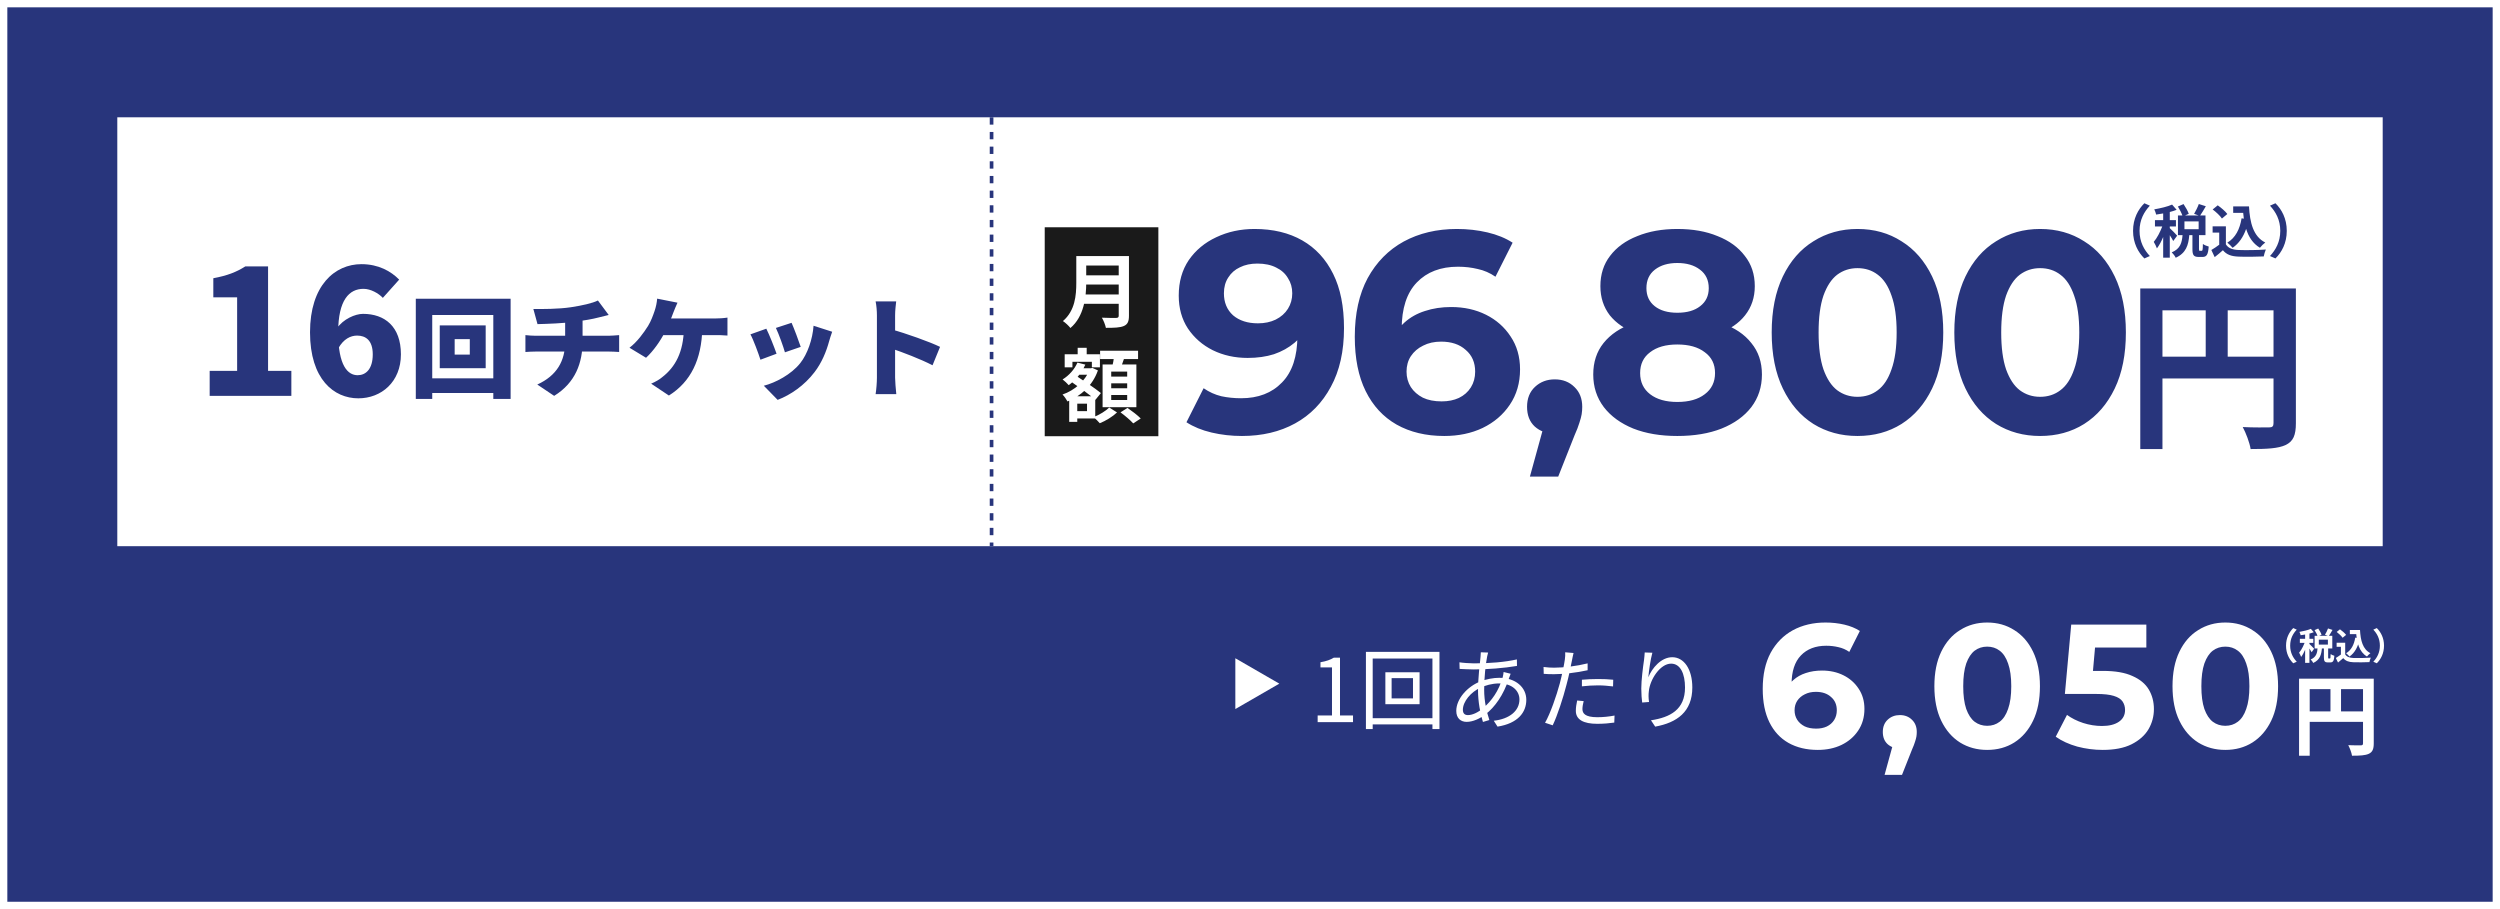
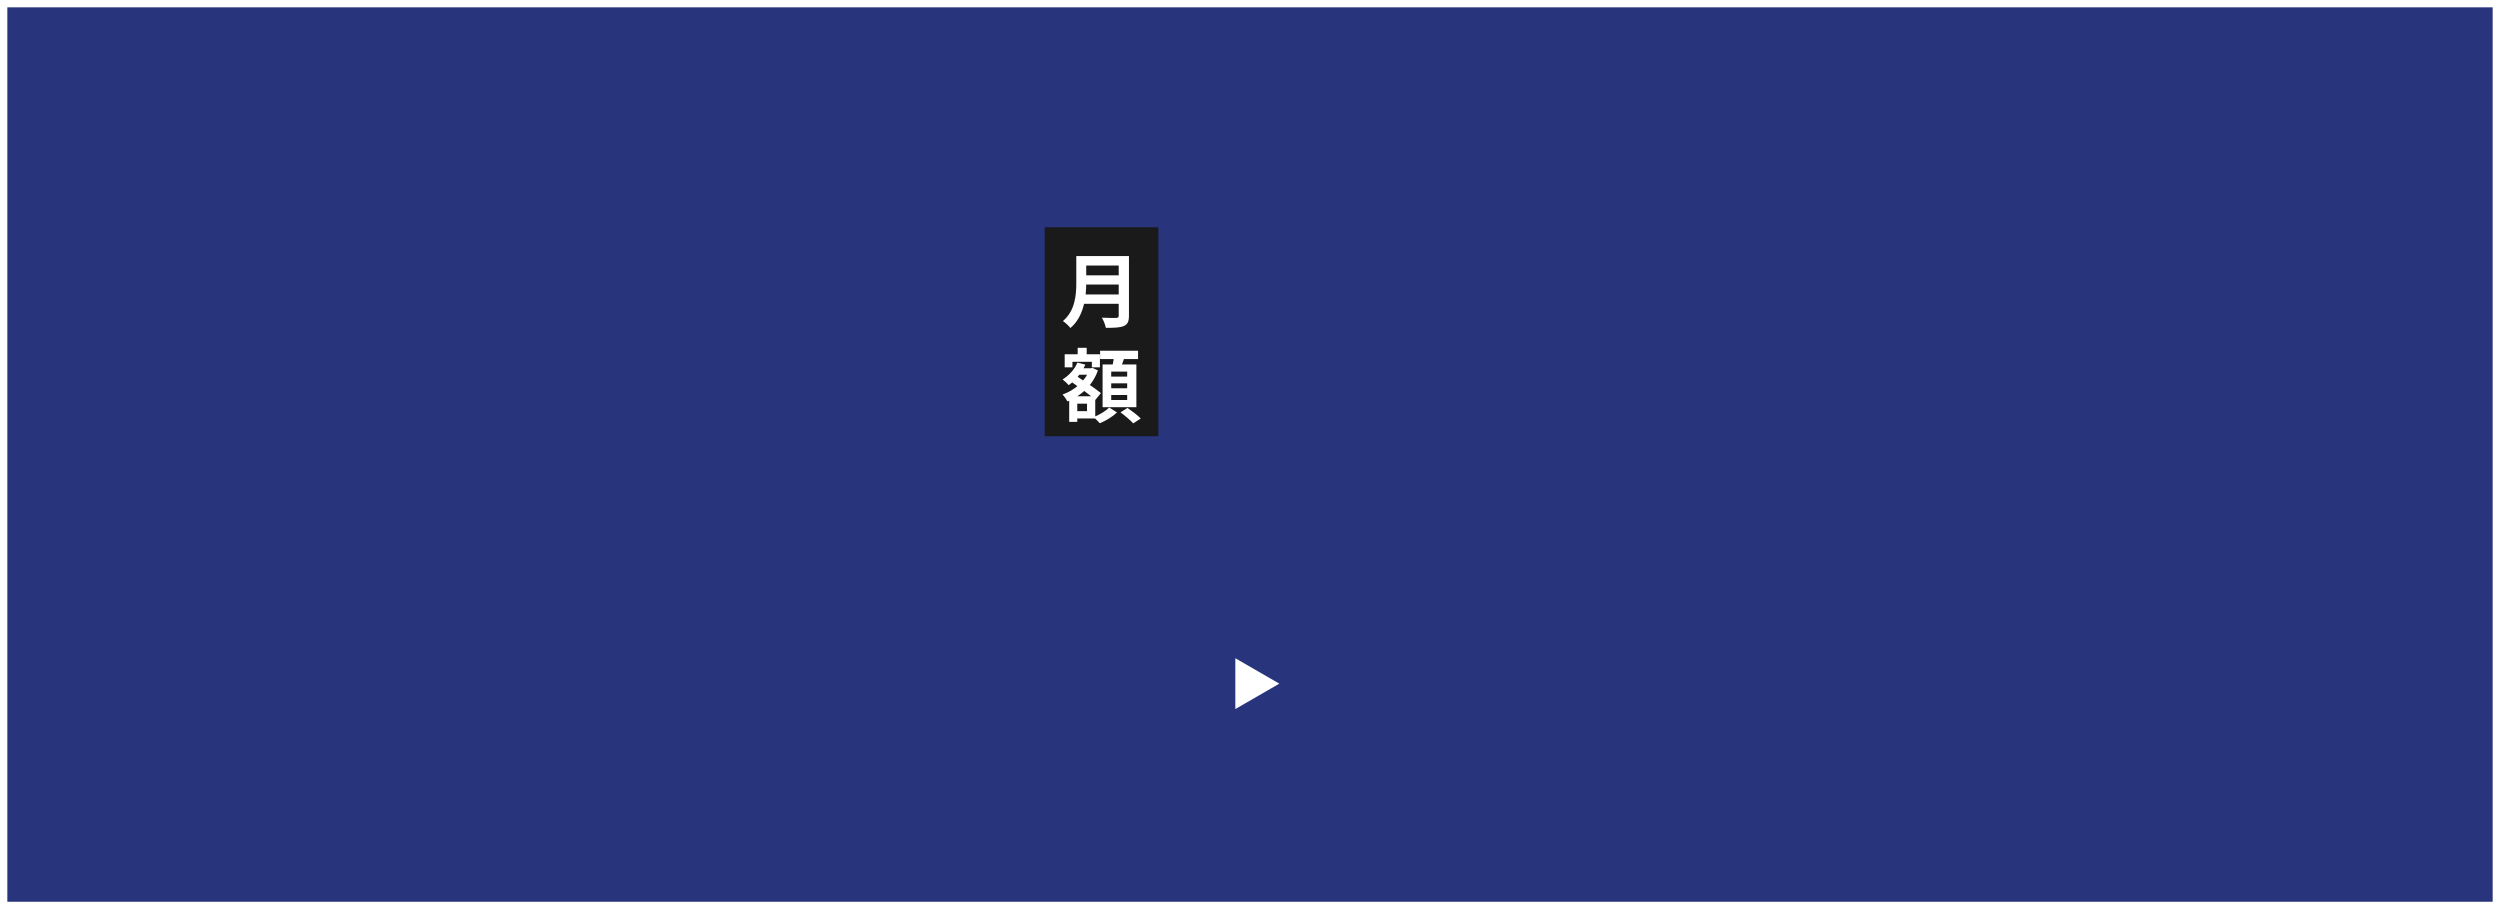
<svg xmlns="http://www.w3.org/2000/svg" width="682" height="248" viewBox="0 0 682 248" fill="none">
  <rect x="0" y="0" width="682" height="248" fill="#808080" stroke="none" />
  <rect x="1" y="1" width="680" height="246" fill="#28357C" />
  <rect x="1" y="1" width="680" height="246" stroke="white" stroke-width="2" />
-   <rect width="618" height="117" transform="translate(32 32)" fill="white" />
  <path d="M57.198 108V101.173H64.689V81.117H58.194V75.902C61.987 75.191 64.452 74.243 66.918 72.678H73.129V101.173H79.482V108H57.198ZM97.753 108.664C91.115 108.664 84.573 103.496 84.573 90.647C84.573 77.893 91.305 72.062 98.607 72.062C103.253 72.062 106.667 74.006 108.895 76.281L104.438 81.26C103.3 80.027 101.119 78.794 99.175 78.794C95.288 78.794 92.253 81.781 92.253 90.647C92.253 99.845 94.909 102.358 97.564 102.358C99.792 102.358 101.688 100.699 101.688 96.668C101.688 92.828 99.745 91.548 97.421 91.548C95.667 91.548 93.723 92.449 92.301 95.009L91.921 89.557C93.628 87.044 96.9 85.621 99.033 85.621C104.912 85.621 109.369 89.035 109.369 96.668C109.369 104.16 104.059 108.664 97.753 108.664Z" fill="#28357C" />
  <path d="M124.032 92.518V96.735H128.16V92.518H124.032ZM119.963 88.776H132.495V100.447H119.963V88.776ZM113.43 81.501H139.296V108.821H134.574V85.925H117.914V108.821H113.43V81.501ZM115.984 103.209H137.247V107.218H115.984V103.209ZM145.502 84.292C147.789 84.322 152.421 84.322 155.718 83.817C158.865 83.342 161.598 82.718 163.112 81.976L166.052 85.925C164.834 86.222 163.944 86.46 163.409 86.579C161.508 87.084 159.37 87.41 157.143 87.737C153.728 88.212 149.185 88.36 146.631 88.42L145.502 84.292ZM146.571 104.901C151.917 102.466 154.173 98.457 154.173 93.201C154.173 93.201 154.173 91.686 154.173 87.41L158.925 86.905C158.925 89.578 158.925 93.112 158.925 93.112C158.925 98.903 157.024 104.396 151.174 107.99L146.571 104.901ZM143.334 91.419C144.225 91.508 145.205 91.597 146.155 91.597C147.997 91.597 163.944 91.597 166.022 91.597C166.646 91.597 168.22 91.478 168.903 91.419V96.022C168.012 95.963 166.973 95.903 166.111 95.903C164.181 95.903 147.908 95.903 146.185 95.903C145.294 95.903 144.136 95.963 143.334 96.022V91.419ZM184.82 82.57C184.434 83.371 183.988 84.53 183.721 85.183C183.157 86.757 182.118 89.162 181.375 90.617C180.187 92.963 178.257 95.755 176.238 97.596L171.724 94.864C173.832 93.26 175.614 90.796 176.802 88.895C177.604 87.588 178.168 86.014 178.554 84.886C178.94 83.787 179.207 82.481 179.267 81.471L184.82 82.57ZM179.593 86.876C182.236 86.876 192.838 86.876 195.184 86.876C195.956 86.876 197.411 86.816 198.451 86.638V91.538C197.233 91.419 195.867 91.419 195.184 91.419C192.808 91.419 182.266 91.419 179.267 91.419L179.593 86.876ZM191.591 89.519C191.413 98.071 188.443 104.159 182.474 107.901L177.633 104.664C178.821 104.159 179.95 103.506 180.663 102.882C184.226 100.12 186.453 96.082 186.572 89.519H191.591ZM215.942 88.064C216.536 89.37 217.991 93.231 218.436 94.626L214.13 96.111C213.714 94.626 212.467 91.122 211.665 89.459L215.942 88.064ZM227.018 90.499C226.603 91.657 226.395 92.369 226.187 93.082C225.415 95.933 224.167 98.962 222.208 101.516C219.446 105.139 215.704 107.722 212.141 109.088L208.369 105.228C211.517 104.426 215.853 102.169 218.317 99.051C220.277 96.586 221.673 92.548 221.94 88.865L227.018 90.499ZM209.052 89.667C209.884 91.33 211.25 94.775 211.844 96.497L207.448 98.13C206.944 96.527 205.518 92.637 204.716 91.211L209.052 89.667ZM239.223 103.03C239.223 100.417 239.223 88.598 239.223 86.074C239.223 84.886 239.105 83.342 238.867 82.213H244.48C244.361 83.342 244.183 84.648 244.183 86.074C244.183 88.598 244.183 100.387 244.183 103.03C244.183 103.832 244.361 106.178 244.509 107.515H238.867C239.075 106.238 239.223 104.248 239.223 103.03ZM243.114 89.845C247.093 90.914 253.715 93.29 256.447 94.626L254.398 99.645C251.043 97.923 246.351 96.141 243.114 95.042V89.845Z" fill="#28357C" />
  <line x1="270.5" y1="32" x2="270.5" y2="149" stroke="#28357C" stroke-dasharray="2 2" />
  <rect width="31" height="57" transform="translate(285 62)" fill="#1A1A1A" />
  <path d="M295.418 69.856H306.418V72.43H295.418V69.856ZM295.44 75.114H306.528V77.622H295.44V75.114ZM295.33 80.328H306.374V82.88H295.33V80.328ZM293.614 69.856H296.32V77.138C296.32 80.966 295.726 86.356 292.008 89.48C291.612 88.93 290.534 87.94 289.962 87.588C293.306 84.75 293.614 80.504 293.614 77.138V69.856ZM305.186 69.856H307.98V86.136C307.98 87.698 307.606 88.49 306.594 88.93C305.538 89.392 303.976 89.436 301.688 89.436C301.534 88.644 301.028 87.368 300.588 86.664C302.15 86.752 303.976 86.73 304.504 86.73C305.01 86.708 305.186 86.554 305.186 86.092V69.856ZM293.262 100.454H297.64V102.236H293.262V100.454ZM293.988 94.888H296.452V98.32H293.988V94.888ZM292.866 108.11H298.784V114.16H292.866V112.158H296.54V110.112H292.866V108.11ZM290.446 96.648H300.06V100.212H297.86V98.694H292.558V100.212H290.446V96.648ZM291.678 108.11H293.878V115.084H291.678V108.11ZM297.2 100.454H297.618L298.014 100.366L299.51 101.048C298.058 105.206 294.846 108.022 291.216 109.518C290.93 108.968 290.314 108.088 289.852 107.626C293.13 106.504 296.122 103.93 297.2 100.828V100.454ZM293.922 98.914L296.078 99.464C295.088 101.73 293.35 103.776 291.546 105.074C291.194 104.656 290.358 103.864 289.874 103.512C291.612 102.456 293.13 100.762 293.922 98.914ZM291.964 103.952L293.35 102.368C295.506 103.798 298.74 105.91 300.324 107.23L298.828 109.078C297.332 107.714 294.186 105.492 291.964 103.952ZM300.104 95.68H310.466V97.946H300.104V95.68ZM303.14 104.568V105.91H307.496V104.568H303.14ZM303.14 107.758V109.122H307.496V107.758H303.14ZM303.14 101.378V102.742H307.496V101.378H303.14ZM300.786 99.42H310.004V111.08H300.786V99.42ZM303.976 96.89L306.858 97.22C306.418 98.562 305.89 99.948 305.516 100.872L303.316 100.454C303.58 99.42 303.866 97.946 303.976 96.89ZM302.59 111.168L304.724 112.51C303.558 113.632 301.644 114.82 300.016 115.458C299.62 114.974 298.872 114.248 298.322 113.786C299.906 113.192 301.71 112.07 302.59 111.168ZM305.67 112.488L307.584 111.278C308.772 112.092 310.378 113.324 311.192 114.16L309.146 115.502C308.42 114.688 306.88 113.368 305.67 112.488Z" fill="white" />
-   <path d="M342.23 62.464C347.274 62.464 351.616 63.504 355.256 65.584C358.896 67.664 361.704 70.706 363.68 74.71C365.656 78.662 366.644 83.602 366.644 89.53C366.644 95.822 365.448 101.152 363.056 105.52C360.716 109.888 357.466 113.216 353.306 115.504C349.146 117.792 344.31 118.936 338.798 118.936C335.938 118.936 333.182 118.624 330.53 118C327.878 117.376 325.59 116.44 323.666 115.192L328.346 105.91C329.854 106.95 331.466 107.678 333.182 108.094C334.898 108.458 336.692 108.64 338.564 108.64C343.244 108.64 346.962 107.21 349.718 104.35C352.526 101.49 353.93 97.252 353.93 91.636C353.93 90.7 353.904 89.66 353.852 88.516C353.8 87.372 353.67 86.228 353.462 85.084L356.894 88.36C356.01 90.388 354.762 92.104 353.15 93.508C351.538 94.86 349.666 95.9 347.534 96.628C345.402 97.304 343.01 97.642 340.358 97.642C336.874 97.642 333.702 96.94 330.842 95.536C328.034 94.132 325.772 92.156 324.056 89.608C322.392 87.06 321.56 84.07 321.56 80.638C321.56 76.894 322.47 73.67 324.29 70.966C326.162 68.262 328.658 66.182 331.778 64.726C334.95 63.218 338.434 62.464 342.23 62.464ZM343.01 71.902C341.19 71.902 339.604 72.24 338.252 72.916C336.9 73.54 335.834 74.476 335.054 75.724C334.274 76.92 333.884 78.35 333.884 80.014C333.884 82.51 334.716 84.512 336.38 86.02C338.096 87.476 340.358 88.204 343.166 88.204C344.986 88.204 346.598 87.866 348.002 87.19C349.458 86.462 350.576 85.474 351.356 84.226C352.136 82.978 352.526 81.574 352.526 80.014C352.526 78.454 352.136 77.076 351.356 75.88C350.628 74.632 349.562 73.67 348.158 72.994C346.754 72.266 345.038 71.902 343.01 71.902ZM394 118.936C389.008 118.936 384.666 117.896 380.974 115.816C377.334 113.736 374.526 110.694 372.55 106.69C370.574 102.686 369.586 97.746 369.586 91.87C369.586 85.578 370.756 80.248 373.096 75.88C375.488 71.512 378.764 68.184 382.924 65.896C387.136 63.608 391.972 62.464 397.432 62.464C400.344 62.464 403.126 62.776 405.778 63.4C408.43 64.024 410.718 64.96 412.642 66.208L407.962 75.49C406.454 74.45 404.842 73.748 403.126 73.384C401.41 72.968 399.616 72.76 397.744 72.76C393.012 72.76 389.268 74.19 386.512 77.05C383.756 79.91 382.378 84.148 382.378 89.764C382.378 90.7 382.378 91.74 382.378 92.884C382.43 94.028 382.586 95.172 382.846 96.316L379.336 93.04C380.324 91.012 381.598 89.322 383.158 87.97C384.718 86.566 386.564 85.526 388.696 84.85C390.88 84.122 393.272 83.758 395.872 83.758C399.408 83.758 402.58 84.46 405.388 85.864C408.196 87.268 410.432 89.244 412.096 91.792C413.812 94.34 414.67 97.33 414.67 100.762C414.67 104.454 413.734 107.678 411.862 110.434C410.042 113.138 407.572 115.244 404.452 116.752C401.384 118.208 397.9 118.936 394 118.936ZM393.298 109.498C395.066 109.498 396.626 109.186 397.978 108.562C399.382 107.886 400.474 106.924 401.254 105.676C402.034 104.428 402.424 102.998 402.424 101.386C402.424 98.89 401.566 96.914 399.85 95.458C398.186 93.95 395.95 93.196 393.142 93.196C391.27 93.196 389.632 93.56 388.228 94.288C386.824 94.964 385.706 95.926 384.874 97.174C384.094 98.37 383.704 99.774 383.704 101.386C383.704 102.946 384.094 104.35 384.874 105.598C385.654 106.794 386.746 107.756 388.15 108.484C389.554 109.16 391.27 109.498 393.298 109.498ZM417.36 130.012L422.508 111.292L424.224 118.312C421.988 118.312 420.142 117.662 418.686 116.362C417.282 115.062 416.58 113.268 416.58 110.98C416.58 108.692 417.308 106.872 418.764 105.52C420.22 104.168 422.014 103.492 424.146 103.492C426.33 103.492 428.124 104.194 429.528 105.598C430.932 106.95 431.634 108.744 431.634 110.98C431.634 111.656 431.582 112.332 431.478 113.008C431.374 113.632 431.166 114.412 430.854 115.348C430.594 116.232 430.152 117.376 429.528 118.78L425.082 130.012H417.36ZM457.568 118.936C452.992 118.936 448.988 118.26 445.556 116.908C442.124 115.504 439.446 113.554 437.522 111.058C435.598 108.51 434.636 105.546 434.636 102.166C434.636 98.786 435.572 95.926 437.444 93.586C439.368 91.194 442.046 89.4 445.478 88.204C448.91 86.956 452.94 86.332 457.568 86.332C462.248 86.332 466.304 86.956 469.736 88.204C473.22 89.4 475.898 91.194 477.77 93.586C479.694 95.926 480.656 98.786 480.656 102.166C480.656 105.546 479.694 108.51 477.77 111.058C475.846 113.554 473.142 115.504 469.658 116.908C466.226 118.26 462.196 118.936 457.568 118.936ZM457.568 109.654C460.74 109.654 463.236 108.952 465.056 107.548C466.928 106.144 467.864 104.22 467.864 101.776C467.864 99.332 466.928 97.434 465.056 96.082C463.236 94.678 460.74 93.976 457.568 93.976C454.448 93.976 451.978 94.678 450.158 96.082C448.338 97.434 447.428 99.332 447.428 101.776C447.428 104.22 448.338 106.144 450.158 107.548C451.978 108.952 454.448 109.654 457.568 109.654ZM457.568 92.728C453.356 92.728 449.664 92.156 446.492 91.012C443.372 89.868 440.928 88.204 439.16 86.02C437.444 83.784 436.586 81.132 436.586 78.064C436.586 74.84 437.47 72.084 439.238 69.796C441.006 67.456 443.476 65.662 446.648 64.414C449.82 63.114 453.46 62.464 457.568 62.464C461.78 62.464 465.446 63.114 468.566 64.414C471.738 65.662 474.208 67.456 475.976 69.796C477.796 72.084 478.706 74.84 478.706 78.064C478.706 81.132 477.822 83.784 476.054 86.02C474.338 88.204 471.894 89.868 468.722 91.012C465.55 92.156 461.832 92.728 457.568 92.728ZM457.568 85.318C460.22 85.318 462.3 84.72 463.808 83.524C465.368 82.328 466.148 80.69 466.148 78.61C466.148 76.426 465.342 74.736 463.73 73.54C462.17 72.344 460.116 71.746 457.568 71.746C455.072 71.746 453.044 72.344 451.484 73.54C449.924 74.736 449.144 76.426 449.144 78.61C449.144 80.69 449.898 82.328 451.406 83.524C452.914 84.72 454.968 85.318 457.568 85.318ZM506.72 118.936C502.248 118.936 498.244 117.844 494.708 115.66C491.172 113.424 488.39 110.2 486.362 105.988C484.334 101.776 483.32 96.68 483.32 90.7C483.32 84.72 484.334 79.624 486.362 75.412C488.39 71.2 491.172 68.002 494.708 65.818C498.244 63.582 502.248 62.464 506.72 62.464C511.244 62.464 515.248 63.582 518.732 65.818C522.268 68.002 525.05 71.2 527.078 75.412C529.106 79.624 530.12 84.72 530.12 90.7C530.12 96.68 529.106 101.776 527.078 105.988C525.05 110.2 522.268 113.424 518.732 115.66C515.248 117.844 511.244 118.936 506.72 118.936ZM506.72 108.25C508.852 108.25 510.698 107.652 512.258 106.456C513.87 105.26 515.118 103.362 516.002 100.762C516.938 98.162 517.406 94.808 517.406 90.7C517.406 86.592 516.938 83.238 516.002 80.638C515.118 78.038 513.87 76.14 512.258 74.944C510.698 73.748 508.852 73.15 506.72 73.15C504.64 73.15 502.794 73.748 501.182 74.944C499.622 76.14 498.374 78.038 497.438 80.638C496.554 83.238 496.112 86.592 496.112 90.7C496.112 94.808 496.554 98.162 497.438 100.762C498.374 103.362 499.622 105.26 501.182 106.456C502.794 107.652 504.64 108.25 506.72 108.25ZM556.539 118.936C552.067 118.936 548.063 117.844 544.527 115.66C540.991 113.424 538.209 110.2 536.181 105.988C534.153 101.776 533.139 96.68 533.139 90.7C533.139 84.72 534.153 79.624 536.181 75.412C538.209 71.2 540.991 68.002 544.527 65.818C548.063 63.582 552.067 62.464 556.539 62.464C561.063 62.464 565.067 63.582 568.551 65.818C572.087 68.002 574.869 71.2 576.897 75.412C578.925 79.624 579.939 84.72 579.939 90.7C579.939 96.68 578.925 101.776 576.897 105.988C574.869 110.2 572.087 113.424 568.551 115.66C565.067 117.844 561.063 118.936 556.539 118.936ZM556.539 108.25C558.671 108.25 560.517 107.652 562.077 106.456C563.689 105.26 564.937 103.362 565.821 100.762C566.757 98.162 567.225 94.808 567.225 90.7C567.225 86.592 566.757 83.238 565.821 80.638C564.937 78.038 563.689 76.14 562.077 74.944C560.517 73.748 558.671 73.15 556.539 73.15C554.459 73.15 552.613 73.748 551.001 74.944C549.441 76.14 548.193 78.038 547.257 80.638C546.373 83.238 545.931 86.592 545.931 90.7C545.931 94.808 546.373 98.162 547.257 100.762C548.193 103.362 549.441 105.26 551.001 106.456C552.613 107.652 554.459 108.25 556.539 108.25ZM583.867 78.7H623.117V84.65H589.917V122.5H583.867V78.7ZM620.217 78.7H626.317V115.45C626.317 118.7 625.617 120.4 623.517 121.4C621.467 122.35 618.467 122.5 613.967 122.5C613.717 120.8 612.667 118.05 611.817 116.5C614.717 116.65 617.967 116.6 618.967 116.6C619.917 116.6 620.217 116.3 620.217 115.4V78.7ZM587.167 97.3H623.167V103.25H587.167V97.3ZM601.717 81.95H607.717V100.25H601.717V81.95Z" fill="#28357C" />
  <path d="M581.897 62.977C581.897 59.62 583.293 57.111 584.986 55.449L586.476 56.108C584.908 57.801 583.669 59.965 583.669 62.977C583.669 65.987 584.908 68.151 586.476 69.845L584.986 70.504C583.293 68.841 581.897 66.332 581.897 62.977ZM593.925 64.294L592.859 65.752C592.67 65.344 592.294 64.733 591.918 64.168V70.284H590.114V64.654C589.613 65.862 589.017 66.975 588.405 67.759C588.233 67.226 587.84 66.458 587.543 65.987C588.421 64.968 589.283 63.306 589.863 61.785H587.872V60.044H590.114V58.225C589.456 58.35 588.813 58.46 588.201 58.538C588.107 58.115 587.888 57.488 587.684 57.111C589.409 56.813 591.338 56.359 592.545 55.81L593.784 57.237C593.219 57.456 592.592 57.66 591.918 57.833V60.044H593.596V61.785H591.918V62.239C592.341 62.584 593.627 63.949 593.925 64.294ZM599.79 62.522V60.389H595.917V62.522H599.79ZM600.119 68.418H600.621C600.856 68.418 600.919 68.183 600.95 66.552C601.295 66.834 602.064 67.148 602.534 67.258C602.378 69.5 601.954 70.096 600.825 70.096H599.79C598.394 70.096 598.096 69.547 598.096 67.916V64.153H597.234C597.014 66.85 596.356 69.045 593.533 70.316C593.345 69.861 592.827 69.202 592.451 68.841C594.788 67.885 595.227 66.207 595.399 64.153H594.145V58.774H595.352C595.101 58.068 594.599 57.096 594.129 56.343L595.666 55.669C596.23 56.5 596.858 57.582 597.093 58.335L596.089 58.774H599.774L598.551 58.335C598.99 57.598 599.555 56.468 599.837 55.653L601.75 56.265C601.233 57.174 600.668 58.115 600.213 58.774H601.656V64.153H599.884V67.9C599.884 68.371 599.915 68.418 600.119 68.418ZM611.504 59.558L612.116 59.652C612.053 59.134 611.99 58.601 611.943 58.068H609.215V56.312H613.527C613.763 60.75 614.703 64.529 617.965 66.16C617.526 66.474 616.852 67.132 616.507 67.587C614.578 66.442 613.433 64.639 612.743 62.443C611.959 64.686 610.767 66.411 609.058 67.603C608.776 67.242 608.054 66.52 607.615 66.191C609.811 64.89 611.018 62.553 611.504 59.558ZM607.615 58.382L606.141 59.62C605.655 58.868 604.542 57.833 603.616 57.143L604.996 56.014C605.937 56.672 607.082 57.645 607.615 58.382ZM607.223 61.738V66.662C607.866 67.712 609.042 68.136 610.673 68.198C612.508 68.277 616.036 68.23 618.122 68.073C617.918 68.512 617.636 69.422 617.542 69.955C615.66 70.049 612.508 70.08 610.642 70.002C608.713 69.924 607.427 69.484 606.408 68.261C605.718 68.873 605.028 69.484 604.165 70.143L603.256 68.198C603.93 67.806 604.714 67.289 605.404 66.756V63.447H603.601V61.738H607.223ZM623.83 62.977C623.83 66.332 622.435 68.841 620.741 70.504L619.251 69.845C620.819 68.151 622.058 65.987 622.058 62.977C622.058 59.965 620.819 57.801 619.251 56.108L620.741 55.449C622.435 57.111 623.83 59.62 623.83 62.977Z" fill="#28357C" />
  <path d="M349 186.5L337 193.428V179.572L349 186.5Z" fill="white" />
-   <path d="M359.456 197V195.176H363.368V182.072H360.224V180.656C361.808 180.392 362.936 179.984 363.872 179.408H365.552V195.176H369.104V197H359.456ZM379.632 185V190.52H385.464V185H379.632ZM377.928 183.392H387.264V192.104H377.928V183.392ZM372.624 177.824H392.688V198.896H390.768V179.648H374.472V198.896H372.624V177.824ZM373.656 195.92H391.872V197.624H373.656V195.92ZM405.96 178.016C405.864 178.304 405.768 178.736 405.696 179.072C405.288 181.088 404.88 184.88 404.88 188.168C404.88 191.288 405.552 194.168 406.296 196.424L404.544 196.952C403.848 194.816 403.2 191.408 403.2 188.36C403.2 185.072 403.68 181.184 403.896 179.12C403.944 178.688 403.968 178.256 403.968 177.944L405.96 178.016ZM402.096 180.968C406.32 180.968 410.496 180.632 413.808 179.888L413.832 181.664C410.376 182.264 405.648 182.624 402.072 182.624C401.04 182.624 399.168 182.528 398.184 182.48L398.136 180.68C398.976 180.824 401.064 180.968 402.096 180.968ZM412.104 183.8C411.96 184.112 411.744 184.76 411.6 185.144C410.184 189.584 407.784 192.92 405.264 194.864C403.728 196.04 401.808 196.928 400.104 196.928C398.52 196.928 397.272 195.968 397.272 193.928C397.272 190.64 400.32 187.256 403.872 185.888C405.48 185.264 407.424 184.904 408.984 184.904C413.52 184.904 416.376 187.544 416.376 190.904C416.376 194.336 414.096 197.336 408.528 198.224L407.496 196.616C411.816 196.136 414.504 193.904 414.504 190.808C414.504 188.48 412.536 186.44 408.96 186.44C406.944 186.44 405.168 187.016 403.944 187.568C401.232 188.768 399.072 191.408 399.072 193.616C399.072 194.6 399.552 195.08 400.44 195.08C401.64 195.08 403.2 194.408 404.736 193.064C406.872 191.192 408.84 188.6 409.944 184.712C410.04 184.352 410.16 183.704 410.184 183.32L412.104 183.8ZM429.264 178.136C429.12 178.664 428.952 179.576 428.856 180.032C428.496 181.76 427.992 184.472 427.32 186.872C426.456 190.28 424.848 195.248 423.576 197.864L421.488 197.168C422.928 194.672 424.608 189.8 425.52 186.416C426.096 184.208 426.72 181.184 426.888 179.936C426.984 179.264 427.032 178.448 426.984 177.944L429.264 178.136ZM423.96 182.144C426.6 182.144 430.128 181.712 433.104 180.968V182.84C430.128 183.512 426.504 183.92 423.912 183.92C422.856 183.92 422.016 183.896 421.128 183.824L421.08 181.952C422.208 182.096 423.072 182.144 423.96 182.144ZM431.544 185.432C432.792 185.312 434.4 185.24 435.936 185.24C437.328 185.24 438.792 185.288 440.088 185.432L440.04 187.256C438.792 187.112 437.4 186.968 435.984 186.968C434.496 186.968 433.008 187.064 431.544 187.232V185.432ZM432.024 191.264C431.832 192.056 431.688 192.8 431.688 193.424C431.688 194.552 432.336 195.656 435.744 195.656C437.328 195.656 438.96 195.488 440.448 195.2L440.376 197.12C439.08 197.312 437.472 197.456 435.72 197.456C431.952 197.456 429.888 196.304 429.888 193.928C429.888 193.016 430.032 192.104 430.248 191.096L432.024 191.264ZM450.768 178.064C450.264 179.84 449.808 183.08 449.664 184.76C450.648 182.288 453.144 179.288 456.192 179.288C459.36 179.288 461.664 182.504 461.664 187.544C461.664 194.192 457.464 197.144 451.536 198.224L450.384 196.496C455.616 195.704 459.672 193.592 459.672 187.568C459.672 183.776 458.4 181.04 455.88 181.04C452.88 181.04 450.096 185.408 449.808 188.552C449.688 189.464 449.688 190.304 449.856 191.504L447.984 191.648C447.864 190.736 447.744 189.392 447.744 187.832C447.744 185.552 448.2 182.024 448.488 180.056C448.584 179.336 448.632 178.664 448.68 177.992L450.768 178.064Z" fill="white" />
-   <path d="M495.896 204.576C492.824 204.576 490.152 203.936 487.88 202.656C485.64 201.376 483.912 199.504 482.696 197.04C481.48 194.576 480.872 191.536 480.872 187.92C480.872 184.048 481.592 180.768 483.032 178.08C484.504 175.392 486.52 173.344 489.08 171.936C491.672 170.528 494.648 169.824 498.008 169.824C499.8 169.824 501.512 170.016 503.144 170.4C504.776 170.784 506.184 171.36 507.368 172.128L504.488 177.84C503.56 177.2 502.568 176.768 501.512 176.544C500.456 176.288 499.352 176.16 498.2 176.16C495.288 176.16 492.984 177.04 491.288 178.8C489.592 180.56 488.744 183.168 488.744 186.624C488.744 187.2 488.744 187.84 488.744 188.544C488.776 189.248 488.872 189.952 489.032 190.656L486.872 188.64C487.48 187.392 488.264 186.352 489.224 185.52C490.184 184.656 491.32 184.016 492.632 183.6C493.976 183.152 495.448 182.928 497.048 182.928C499.224 182.928 501.176 183.36 502.904 184.224C504.632 185.088 506.008 186.304 507.032 187.872C508.088 189.44 508.616 191.28 508.616 193.392C508.616 195.664 508.04 197.648 506.888 199.344C505.768 201.008 504.248 202.304 502.328 203.232C500.44 204.128 498.296 204.576 495.896 204.576ZM495.464 198.768C496.552 198.768 497.512 198.576 498.344 198.192C499.208 197.776 499.88 197.184 500.36 196.416C500.84 195.648 501.08 194.768 501.08 193.776C501.08 192.24 500.552 191.024 499.496 190.128C498.472 189.2 497.096 188.736 495.368 188.736C494.216 188.736 493.208 188.96 492.344 189.408C491.48 189.824 490.792 190.416 490.28 191.184C489.8 191.92 489.56 192.784 489.56 193.776C489.56 194.736 489.8 195.6 490.28 196.368C490.76 197.104 491.432 197.696 492.296 198.144C493.16 198.56 494.216 198.768 495.464 198.768ZM514.111 211.392L517.279 199.872L518.335 204.192C516.959 204.192 515.823 203.792 514.927 202.992C514.063 202.192 513.631 201.088 513.631 199.68C513.631 198.272 514.079 197.152 514.975 196.32C515.871 195.488 516.975 195.072 518.287 195.072C519.631 195.072 520.735 195.504 521.599 196.368C522.463 197.2 522.895 198.304 522.895 199.68C522.895 200.096 522.863 200.512 522.799 200.928C522.735 201.312 522.607 201.792 522.415 202.368C522.255 202.912 521.983 203.616 521.599 204.48L518.863 211.392H514.111ZM542.096 204.576C539.344 204.576 536.88 203.904 534.704 202.56C532.528 201.184 530.816 199.2 529.568 196.608C528.32 194.016 527.696 190.88 527.696 187.2C527.696 183.52 528.32 180.384 529.568 177.792C530.816 175.2 532.528 173.232 534.704 171.888C536.88 170.512 539.344 169.824 542.096 169.824C544.88 169.824 547.344 170.512 549.488 171.888C551.664 173.232 553.376 175.2 554.624 177.792C555.872 180.384 556.496 183.52 556.496 187.2C556.496 190.88 555.872 194.016 554.624 196.608C553.376 199.2 551.664 201.184 549.488 202.56C547.344 203.904 544.88 204.576 542.096 204.576ZM542.096 198C543.408 198 544.544 197.632 545.504 196.896C546.496 196.16 547.264 194.992 547.808 193.392C548.384 191.792 548.672 189.728 548.672 187.2C548.672 184.672 548.384 182.608 547.808 181.008C547.264 179.408 546.496 178.24 545.504 177.504C544.544 176.768 543.408 176.4 542.096 176.4C540.816 176.4 539.68 176.768 538.688 177.504C537.728 178.24 536.96 179.408 536.384 181.008C535.84 182.608 535.568 184.672 535.568 187.2C535.568 189.728 535.84 191.792 536.384 193.392C536.96 194.992 537.728 196.16 538.688 196.896C539.68 197.632 540.816 198 542.096 198ZM573.619 204.576C571.283 204.576 568.963 204.272 566.659 203.664C564.387 203.024 562.435 202.128 560.803 200.976L563.875 195.024C565.155 195.952 566.627 196.688 568.291 197.232C569.987 197.776 571.699 198.048 573.427 198.048C575.379 198.048 576.915 197.664 578.035 196.896C579.155 196.128 579.715 195.056 579.715 193.68C579.715 192.816 579.491 192.048 579.043 191.376C578.595 190.704 577.795 190.192 576.643 189.84C575.523 189.488 573.939 189.312 571.891 189.312H563.299L565.027 170.4H585.523V176.64H567.811L571.843 173.088L570.643 186.576L566.611 183.024H573.715C577.043 183.024 579.715 183.488 581.731 184.416C583.779 185.312 585.267 186.544 586.195 188.112C587.123 189.68 587.587 191.456 587.587 193.44C587.587 195.424 587.091 197.264 586.099 198.96C585.107 200.624 583.571 201.984 581.491 203.04C579.443 204.064 576.819 204.576 573.619 204.576ZM607.061 204.576C604.309 204.576 601.845 203.904 599.669 202.56C597.493 201.184 595.781 199.2 594.533 196.608C593.285 194.016 592.661 190.88 592.661 187.2C592.661 183.52 593.285 180.384 594.533 177.792C595.781 175.2 597.493 173.232 599.669 171.888C601.845 170.512 604.309 169.824 607.061 169.824C609.845 169.824 612.309 170.512 614.453 171.888C616.629 173.232 618.341 175.2 619.589 177.792C620.837 180.384 621.461 183.52 621.461 187.2C621.461 190.88 620.837 194.016 619.589 196.608C618.341 199.2 616.629 201.184 614.453 202.56C612.309 203.904 609.845 204.576 607.061 204.576ZM607.061 198C608.373 198 609.509 197.632 610.469 196.896C611.461 196.16 612.229 194.992 612.773 193.392C613.349 191.792 613.637 189.728 613.637 187.2C613.637 184.672 613.349 182.608 612.773 181.008C612.229 179.408 611.461 178.24 610.469 177.504C609.509 176.768 608.373 176.4 607.061 176.4C605.781 176.4 604.645 176.768 603.653 177.504C602.693 178.24 601.925 179.408 601.349 181.008C600.805 182.608 600.533 184.672 600.533 187.2C600.533 189.728 600.805 191.792 601.349 193.392C601.925 194.992 602.693 196.16 603.653 196.896C604.645 197.632 605.781 198 607.061 198ZM627.184 185.136H646.024V187.992H630.088V206.16H627.184V185.136ZM644.632 185.136H647.56V202.776C647.56 204.336 647.224 205.152 646.216 205.632C645.232 206.088 643.792 206.16 641.632 206.16C641.512 205.344 641.008 204.024 640.6 203.28C641.992 203.352 643.552 203.328 644.032 203.328C644.488 203.328 644.632 203.184 644.632 202.752V185.136ZM628.768 194.064H646.048V196.92H628.768V194.064ZM635.752 186.696H638.632V195.48H635.752V186.696Z" fill="white" />
-   <path d="M623.63 176.136C623.63 174.006 624.52 172.406 625.6 171.336L626.55 171.766C625.54 172.836 624.76 174.226 624.76 176.136C624.76 178.056 625.54 179.446 626.55 180.516L625.6 180.946C624.52 179.876 623.63 178.276 623.63 176.136ZM631.41 171.896L632.41 171.466C632.78 171.986 633.17 172.676 633.32 173.156L632.26 173.636C632.14 173.166 631.77 172.436 631.41 171.896ZM635.08 171.436L636.31 171.846C635.96 172.466 635.58 173.106 635.27 173.536L634.25 173.156C634.55 172.686 634.9 171.976 635.08 171.436ZM632.25 176.666H633.43C633.3 178.496 632.94 179.996 631.05 180.856C630.92 180.556 630.59 180.126 630.34 179.906C631.93 179.246 632.15 178.076 632.25 176.666ZM633.96 176.526H635.12V179.296C635.12 179.596 635.14 179.636 635.26 179.636C635.32 179.636 635.53 179.636 635.59 179.636C635.74 179.636 635.78 179.476 635.8 178.436C636.02 178.616 636.51 178.816 636.82 178.896C636.72 180.316 636.43 180.706 635.72 180.706C635.55 180.706 635.22 180.706 635.05 180.706C634.15 180.706 633.96 180.356 633.96 179.306V176.526ZM632.57 174.496V175.856H635.05V174.496H632.57ZM631.43 173.446H636.25V176.896H631.43V173.446ZM628.84 172.376H630.01V180.826H628.84V172.376ZM627.4 174.256H631.07V175.376H627.4V174.256ZM628.91 174.706L629.61 175.016C629.23 176.446 628.52 178.226 627.75 179.216C627.64 178.866 627.38 178.366 627.19 178.066C627.89 177.266 628.59 175.816 628.91 174.706ZM630.4 171.546L631.2 172.476C630.18 172.866 628.79 173.136 627.62 173.286C627.57 173.026 627.42 172.626 627.28 172.376C628.39 172.186 629.63 171.896 630.4 171.546ZM629.98 175.646C630.23 175.856 631.1 176.756 631.29 176.986L630.61 177.926C630.37 177.446 629.77 176.536 629.46 176.116L629.98 175.646ZM641.04 171.866H643.15V172.996H641.04V171.866ZM642.55 171.866H643.81C643.96 174.716 644.56 177.126 646.65 178.186C646.37 178.376 645.93 178.816 645.71 179.096C643.58 177.826 642.92 175.306 642.74 172.396H642.55V171.866ZM642.51 173.946L643.75 174.126C643.31 176.376 642.42 178.076 640.94 179.106C640.76 178.876 640.29 178.406 640.02 178.206C641.42 177.366 642.19 175.876 642.51 173.946ZM639.77 175.346V179.026H638.6V176.456H637.43V175.346H639.77ZM639.77 178.506C640.17 179.166 640.93 179.456 641.97 179.496C643.14 179.546 645.41 179.516 646.76 179.406C646.63 179.686 646.43 180.266 646.38 180.626C645.17 180.686 643.15 180.706 641.95 180.656C640.72 180.606 639.89 180.316 639.24 179.536C638.8 179.926 638.35 180.306 637.81 180.746L637.22 179.496C637.67 179.216 638.21 178.866 638.67 178.506H639.77ZM637.45 172.396L638.34 171.676C638.94 172.096 639.67 172.726 640.02 173.196L639.06 173.986C638.76 173.516 638.04 172.846 637.45 172.396ZM650.36 176.136C650.36 178.276 649.47 179.876 648.39 180.946L647.44 180.516C648.45 179.446 649.23 178.056 649.23 176.136C649.23 174.226 648.45 172.836 647.44 171.766L648.39 171.336C649.47 172.406 650.36 174.006 650.36 176.136Z" fill="white" />
</svg>